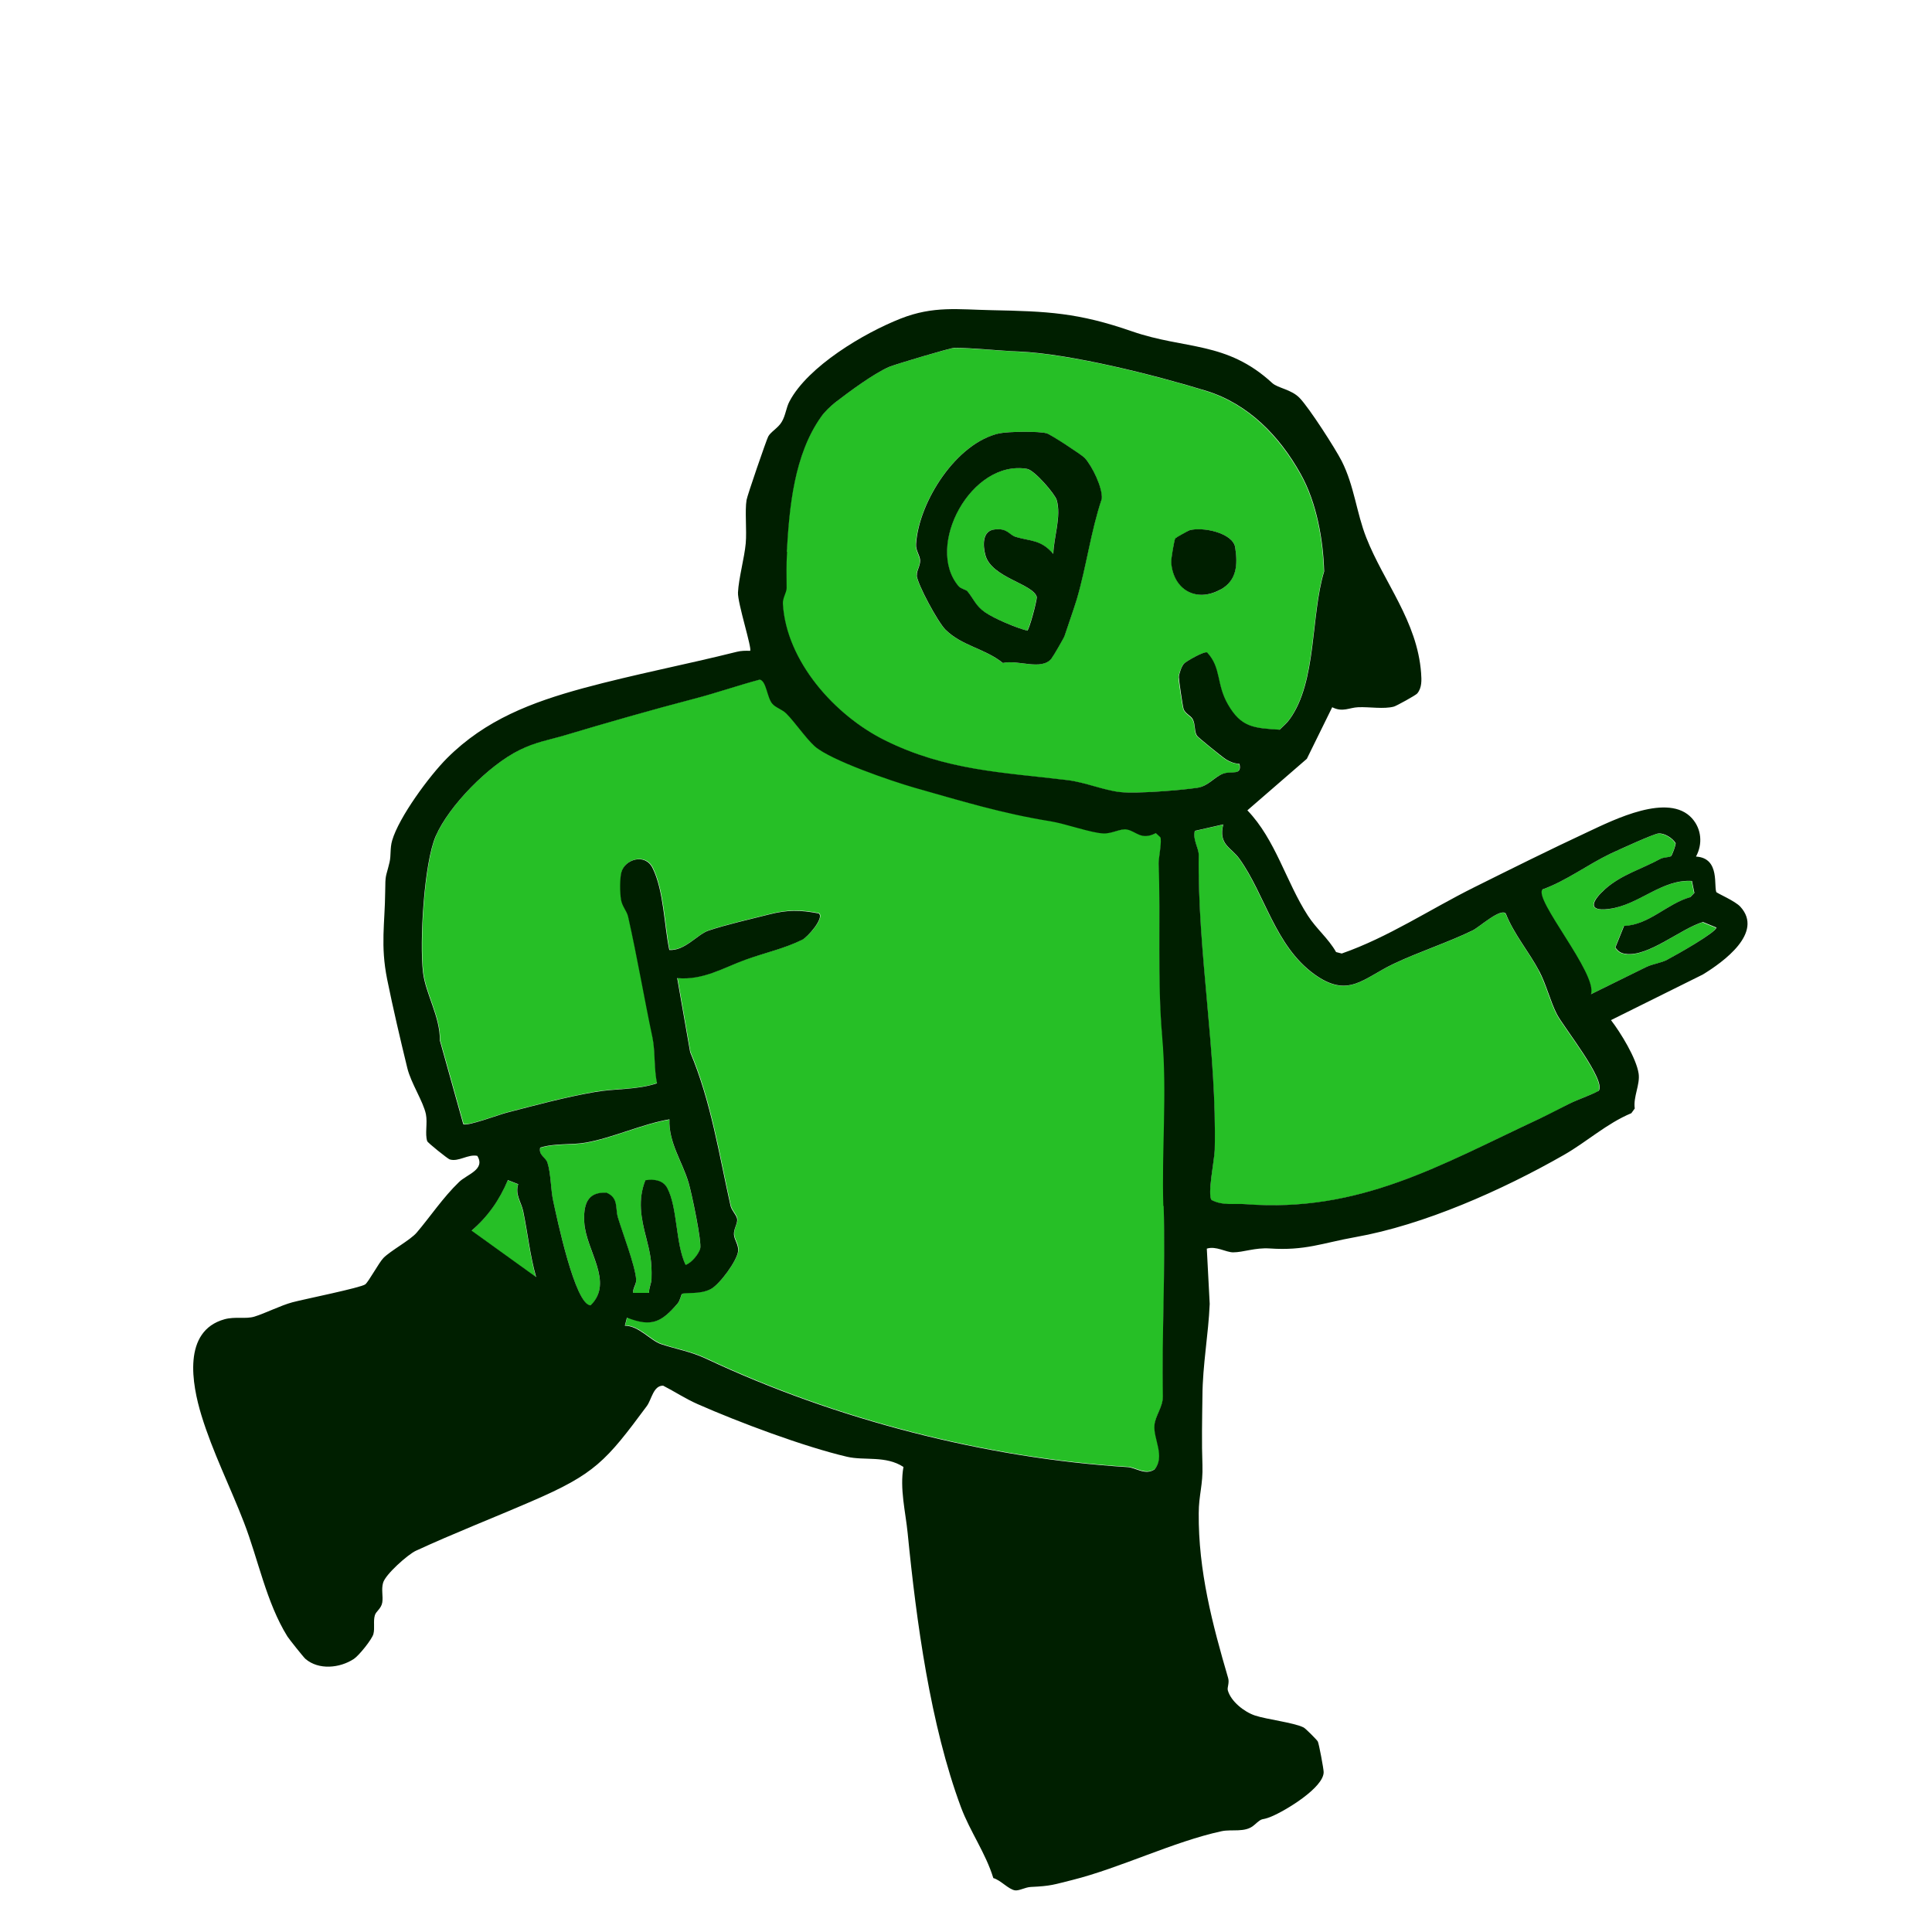
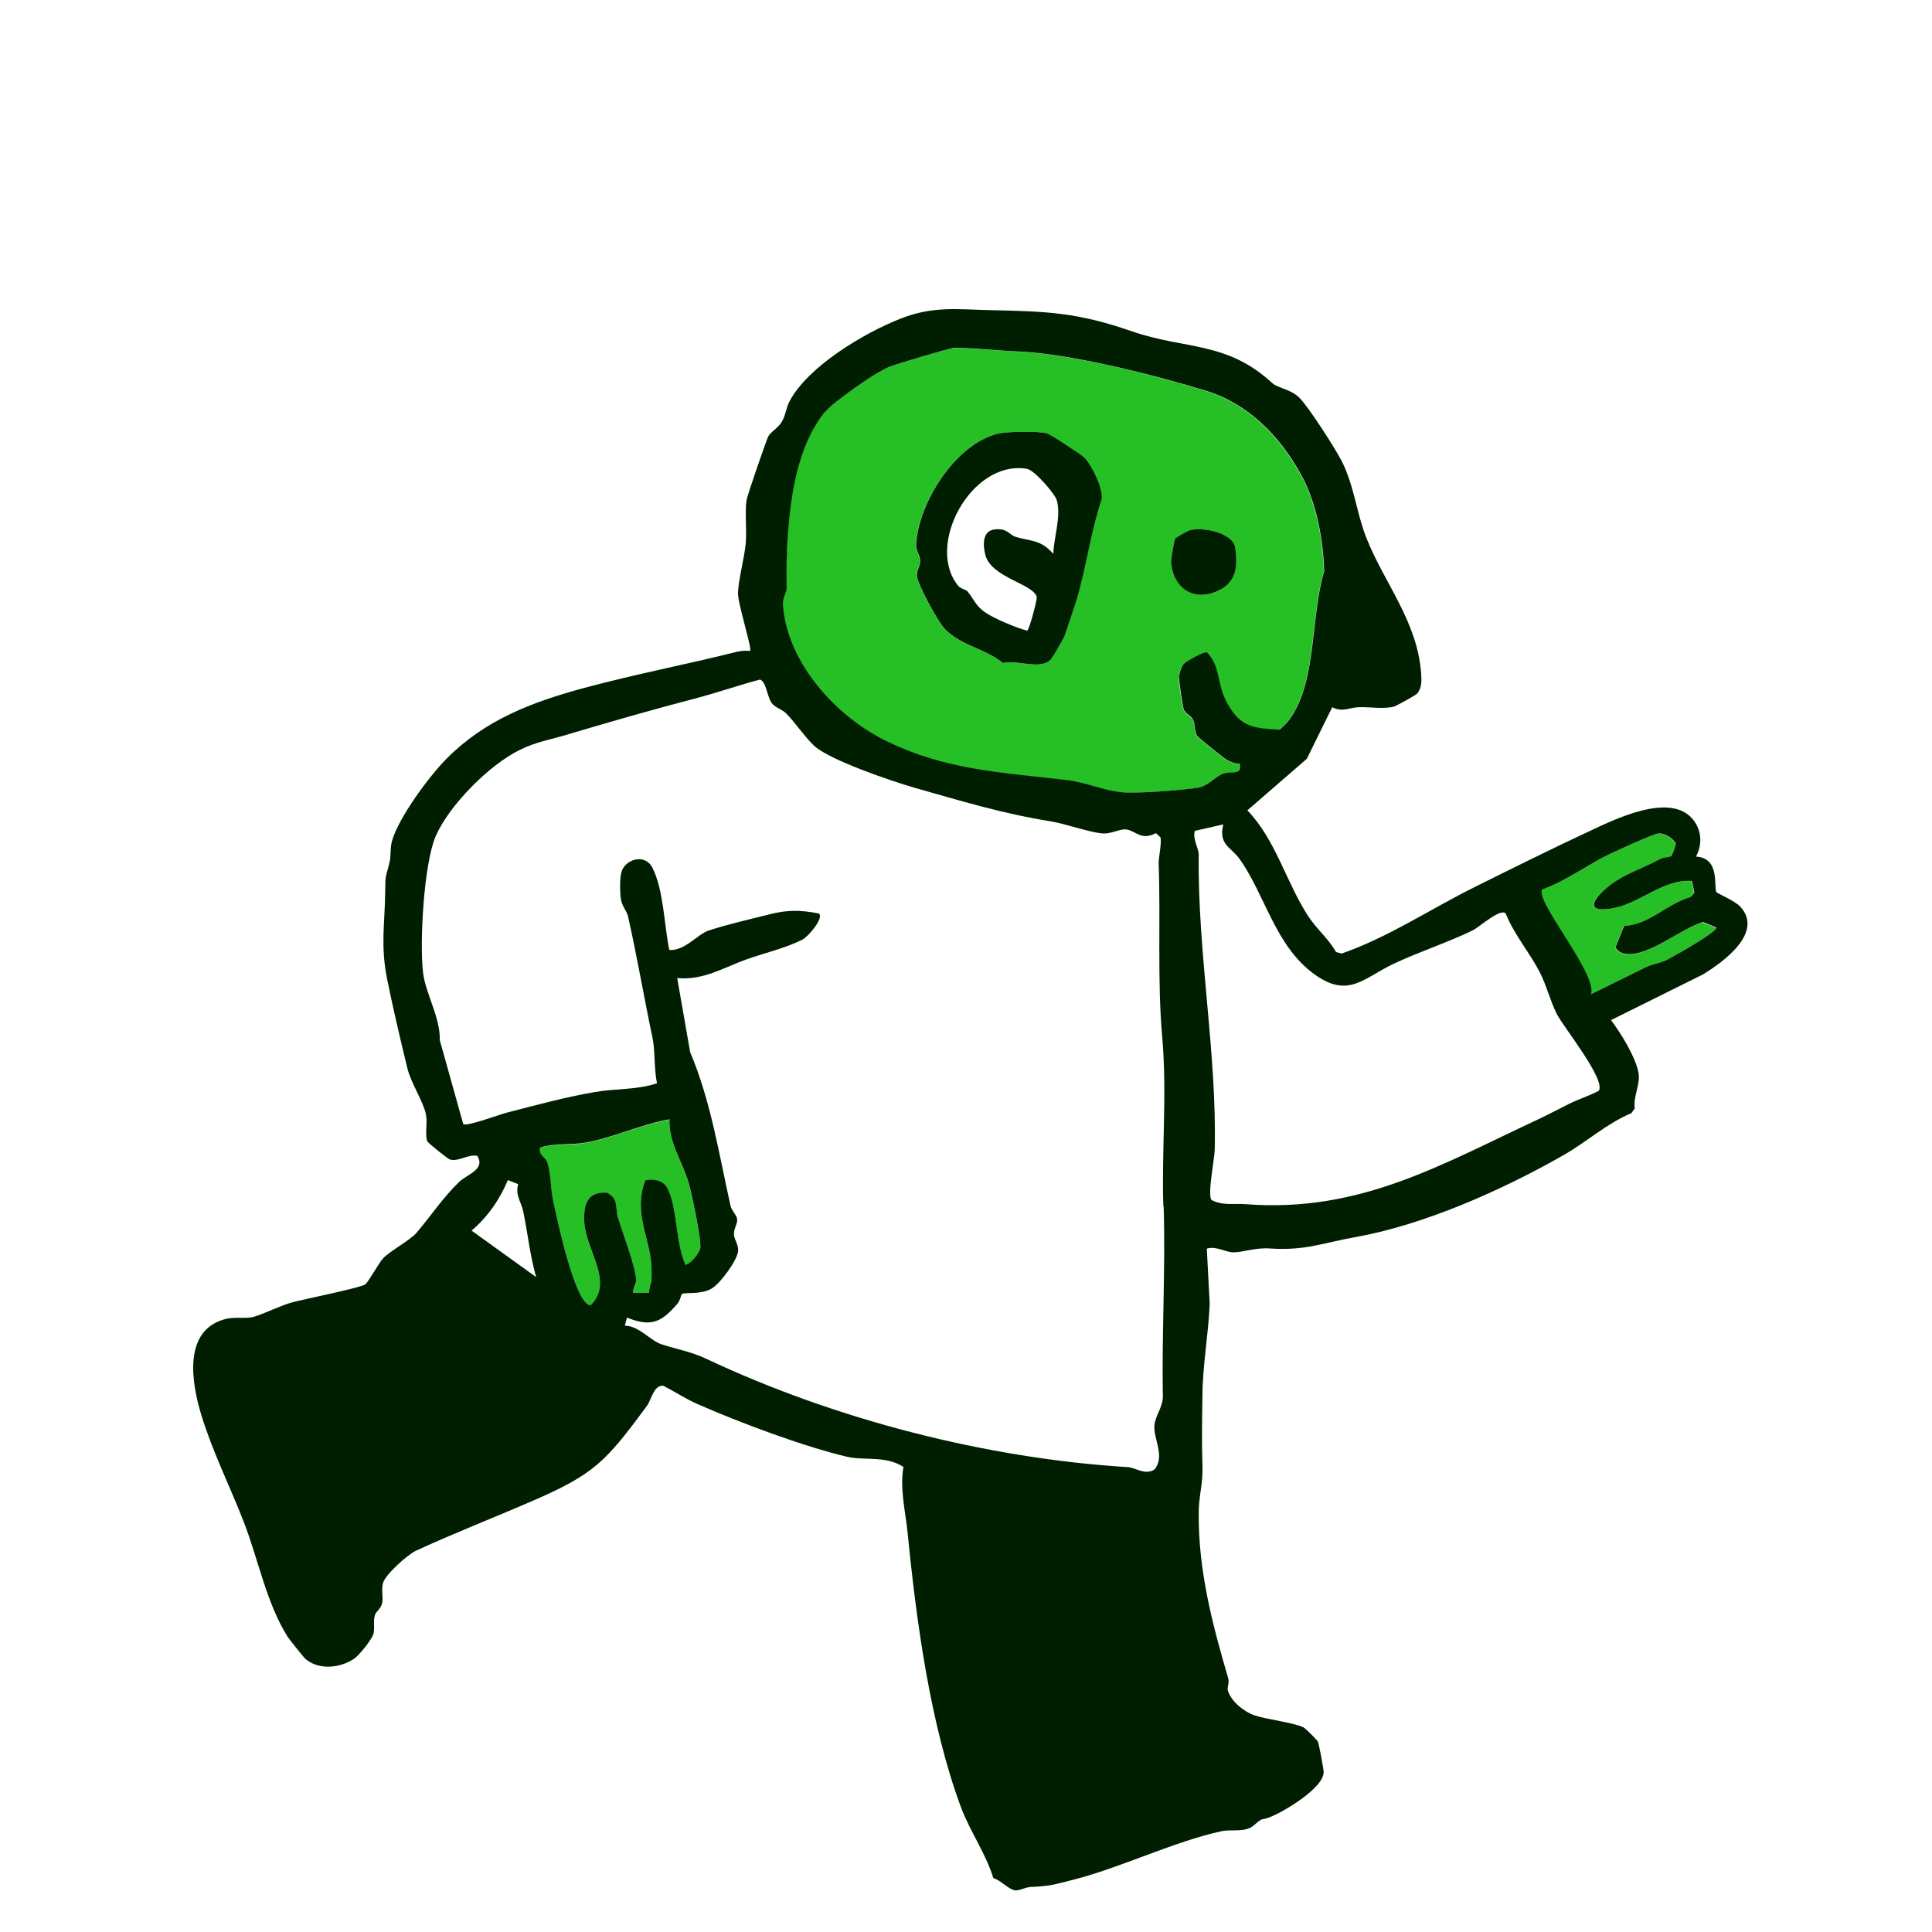
<svg xmlns="http://www.w3.org/2000/svg" width="100" height="100" viewBox="0 0 100 100" fill="none">
  <path d="M40.506 31.262C40.682 34.248 43.216 37.042 45.792 38.33C48.929 39.886 51.874 39.994 55.236 40.388C56.14 40.496 57.144 40.923 57.963 41.007C58.808 41.09 61.058 40.915 61.937 40.789C62.531 40.705 62.823 40.22 63.292 40.053C63.727 39.894 64.287 40.178 64.136 39.543C63.886 39.534 63.643 39.442 63.434 39.309C63.258 39.2 61.987 38.163 61.937 38.087C61.794 37.861 61.87 37.51 61.727 37.251C61.627 37.058 61.318 36.95 61.242 36.69C61.192 36.523 60.991 35.218 61 35.059C61.008 34.883 61.15 34.49 61.259 34.365C61.359 34.256 62.321 33.696 62.464 33.779C63.208 34.582 62.94 35.419 63.543 36.473C64.229 37.661 64.873 37.694 66.219 37.778C66.395 37.602 66.587 37.435 66.738 37.234C68.152 35.277 67.825 31.897 68.52 29.589C68.478 27.974 68.135 26.017 67.307 24.545C66.211 22.587 64.605 20.914 62.413 20.237C59.753 19.409 55.387 18.321 52.735 18.204C51.69 18.154 50.309 18.012 49.373 18.012C49.197 18.012 46.311 18.857 45.985 19.007C45.148 19.375 43.935 20.287 43.216 20.839C42.982 21.023 42.656 21.333 42.488 21.575C41.083 23.549 40.841 26.251 40.707 28.576C40.665 29.346 40.69 29.764 40.682 30.45C40.682 30.701 40.472 30.952 40.489 31.27L40.506 31.262ZM60.833 27.866C60.833 27.866 61.51 27.464 61.569 27.447C62.255 27.263 63.827 27.581 63.936 28.342C64.061 29.237 64.011 30.057 63.175 30.517C61.92 31.203 60.749 30.517 60.632 29.128C60.615 28.945 60.782 27.941 60.841 27.866H60.833ZM51.732 22.428C52.183 22.336 53.756 22.311 54.166 22.428C54.358 22.487 55.972 23.532 56.132 23.7C56.516 24.101 57.077 25.256 57.018 25.825C56.449 27.514 56.224 29.329 55.722 31.027C55.546 31.613 55.295 32.324 55.094 32.909C55.052 33.026 54.492 34.005 54.408 34.097C53.873 34.725 52.677 34.131 51.899 34.315C50.97 33.562 49.774 33.436 48.921 32.583C48.536 32.198 47.482 30.249 47.44 29.789C47.415 29.555 47.633 29.296 47.608 29.003C47.591 28.735 47.382 28.501 47.399 28.167C47.541 26 49.49 22.913 51.723 22.437L51.732 22.428Z" fill="#26BF26" />
-   <path d="M50.068 30.61C50.377 30.978 50.486 31.363 50.971 31.689C51.456 32.023 52.586 32.483 53.154 32.642C53.238 32.667 53.656 31.137 53.656 30.902C53.464 30.208 51.314 29.907 50.996 28.736C50.862 28.251 50.821 27.473 51.473 27.406C52.134 27.322 52.201 27.682 52.569 27.791C53.347 28.025 53.857 27.925 54.509 28.669C54.543 27.816 54.936 26.72 54.685 25.875C54.593 25.566 53.539 24.336 53.154 24.269C50.26 23.767 47.851 28.276 49.599 30.342C49.716 30.484 49.967 30.501 50.059 30.61H50.068Z" fill="#26BF26" />
-   <path d="M26.812 61.299L26.277 61.09C25.85 62.102 25.231 62.989 24.395 63.708L27.741 66.117C27.423 65.005 27.305 63.834 27.071 62.713C26.971 62.219 26.645 61.868 26.812 61.307V61.299Z" fill="#26BF26" />
-   <path d="M60.171 53.644C59.912 50.708 60.096 47.58 59.987 44.669C59.979 44.426 60.171 43.473 60.071 43.314L59.845 43.105C59.084 43.498 58.825 43.013 58.348 42.921C58.013 42.854 57.587 43.13 57.135 43.121C56.524 43.105 55.178 42.611 54.4 42.494C51.899 42.093 49.799 41.457 47.348 40.754C46.185 40.42 42.998 39.341 42.179 38.605C41.702 38.186 41.167 37.383 40.723 36.923C40.514 36.706 40.163 36.614 39.987 36.405C39.711 36.078 39.686 35.233 39.343 35.158C38.214 35.459 37.093 35.852 35.964 36.145C33.722 36.731 31.48 37.375 29.272 38.036C28.427 38.287 27.766 38.379 26.904 38.805C25.34 39.575 23.274 41.649 22.572 43.255C21.961 44.644 21.727 48.726 21.911 50.307C22.036 51.419 22.806 52.624 22.781 53.828L23.994 58.161C24.119 58.32 25.876 57.668 26.235 57.576C27.724 57.191 29.264 56.773 30.811 56.505C31.898 56.321 32.969 56.413 34.023 56.053C33.864 55.326 33.923 54.372 33.789 53.695C33.362 51.637 32.994 49.504 32.526 47.429C32.459 47.128 32.216 46.902 32.158 46.543C32.108 46.208 32.099 45.43 32.183 45.112C32.367 44.477 33.396 44.134 33.789 44.903C34.374 46.066 34.399 47.881 34.659 49.153C35.453 49.211 36.114 48.341 36.691 48.149C37.678 47.822 38.849 47.563 39.828 47.312C40.782 47.07 41.434 47.078 42.396 47.262C42.706 47.496 41.827 48.483 41.551 48.617C40.614 49.094 39.586 49.311 38.615 49.654C37.478 50.064 36.415 50.733 35.069 50.608L35.738 54.439C36.825 57.007 37.235 59.751 37.829 62.394C37.888 62.645 38.147 62.879 38.172 63.088C38.197 63.322 37.98 63.582 38.005 63.883C38.021 64.151 38.256 64.41 38.222 64.728C38.18 65.205 37.285 66.443 36.825 66.694C36.24 67.011 35.47 66.852 35.311 66.961C35.261 66.995 35.211 67.304 35.085 67.455C34.257 68.408 33.747 68.701 32.467 68.182L32.358 68.601C33.078 68.601 33.672 69.362 34.232 69.554C35.035 69.83 35.738 69.922 36.599 70.324C43.224 73.444 51.054 75.468 58.39 75.92C58.8 75.945 59.293 76.355 59.778 76.037C60.339 75.343 59.703 74.448 59.77 73.745C59.812 73.268 60.213 72.791 60.205 72.264C60.146 68.977 60.347 65.707 60.247 62.394C60.155 59.5 60.447 56.564 60.188 53.628L60.171 53.644Z" fill="#26BF26" />
  <path d="M84.111 49.38C83.86 49.346 83.743 49.255 83.593 49.054L84.044 47.933C85.341 47.883 86.253 46.795 87.474 46.444L87.683 46.227L87.558 45.608C85.985 45.507 84.814 46.854 83.258 47.055C82.087 47.197 82.421 46.594 83.066 46.026C83.902 45.281 84.964 44.989 85.91 44.47C86.094 44.37 86.386 44.395 86.478 44.319C86.537 44.269 86.738 43.751 86.713 43.65C86.554 43.374 86.119 43.123 85.826 43.148C85.583 43.165 83.718 44.018 83.325 44.202C82.171 44.754 81.025 45.616 79.828 46.042C79.326 46.528 82.698 50.434 82.329 51.471L85.199 50.058C85.525 49.899 85.926 49.865 86.286 49.681C86.688 49.472 88.796 48.284 88.812 48.025L88.118 47.74C86.947 48.092 85.291 49.564 84.103 49.388L84.111 49.38Z" fill="#26BF26" />
  <path d="M32.768 66.945H33.596C33.571 66.686 33.713 66.435 33.721 66.218C33.746 65.306 33.663 64.896 33.445 64.076C33.186 63.056 33.002 62.119 33.404 61.107C33.839 61.031 34.324 61.098 34.541 61.517C35.076 62.537 34.959 64.369 35.486 65.49C35.796 65.381 36.147 64.954 36.239 64.653C36.34 64.335 35.796 61.759 35.645 61.249C35.319 60.136 34.6 59.166 34.65 57.953C33.219 58.196 31.705 58.915 30.317 59.158C29.564 59.291 28.736 59.174 27.958 59.417C27.866 59.802 28.234 59.894 28.334 60.195C28.518 60.764 28.502 61.6 28.636 62.194C28.828 63.031 29.773 67.573 30.568 67.581C31.789 66.385 30.334 64.754 30.242 63.298C30.191 62.42 30.359 61.692 31.371 61.751C32.032 62.027 31.831 62.562 31.982 63.039C32.224 63.85 32.885 65.523 32.927 66.259C32.944 66.494 32.743 66.711 32.768 66.954V66.945Z" fill="#26BF26" />
-   <path d="M79.662 50.275C79.152 49.305 78.349 48.343 77.931 47.297C77.655 46.988 76.559 48 76.216 48.167C74.97 48.778 73.38 49.296 72.1 49.907C70.545 50.651 69.775 51.705 68.01 50.425C65.986 48.953 65.467 46.318 64.145 44.461C63.711 43.851 63.05 43.742 63.309 42.68L61.837 43.014C61.711 43.441 62.046 43.909 62.038 44.252C61.971 49.305 62.983 54.499 62.866 59.526C62.849 60.062 62.489 61.818 62.698 62.12C63.292 62.429 63.861 62.295 64.463 62.337C70.386 62.789 74.526 60.321 79.679 57.912C80.239 57.653 80.683 57.419 81.21 57.142C81.695 56.892 82.247 56.724 82.732 56.473C83.134 55.921 80.917 53.178 80.566 52.5C80.231 51.847 80.013 50.953 79.654 50.275H79.662Z" fill="#26BF26" />
  <path d="M88.855 46.209C88.671 45.941 89.072 44.411 87.784 44.336C88.135 43.691 88.077 42.913 87.575 42.353C86.362 41.015 83.552 42.42 82.196 43.056C80.206 43.984 78.223 44.971 76.291 45.933C74.007 47.071 71.849 48.518 69.448 49.354L69.156 49.279C68.746 48.56 68.144 48.091 67.692 47.389C66.563 45.64 66.027 43.465 64.564 41.943L67.642 39.275L68.955 36.606C69.499 36.882 69.833 36.623 70.302 36.606C70.879 36.581 71.623 36.715 72.15 36.573C72.276 36.539 73.28 35.987 73.355 35.895C73.606 35.594 73.581 35.201 73.556 34.833C73.355 32.148 71.632 30.149 70.72 27.832C70.21 26.544 70.101 25.163 69.448 23.867C69.106 23.198 67.759 21.106 67.274 20.605C66.847 20.153 66.144 20.094 65.852 19.827C63.484 17.643 61.335 18.103 58.591 17.15C55.797 16.18 54.216 16.113 51.297 16.054C49.607 16.021 48.319 15.82 46.621 16.489C44.706 17.242 41.82 18.965 40.866 20.772C40.69 21.098 40.665 21.5 40.464 21.834C40.28 22.152 39.896 22.344 39.762 22.595C39.67 22.771 38.674 25.657 38.641 25.883C38.549 26.435 38.658 27.455 38.599 28.125C38.532 28.869 38.231 29.948 38.198 30.667C38.172 31.211 38.942 33.587 38.825 33.687C38.599 33.679 38.365 33.679 38.139 33.737C35.462 34.407 32.819 34.908 30.192 35.619C27.524 36.347 25.132 37.251 23.141 39.241C22.229 40.153 20.648 42.294 20.297 43.507C20.18 43.909 20.247 44.269 20.163 44.628C19.962 45.473 19.946 45.197 19.937 46.167C19.921 47.815 19.686 48.919 20.038 50.684C20.339 52.165 20.715 53.779 21.083 55.285C21.276 56.071 21.903 57 22.045 57.669C22.137 58.137 21.987 58.681 22.112 59.066C22.137 59.15 23.174 59.978 23.275 60.011C23.735 60.153 24.22 59.727 24.705 59.827C25.14 60.538 24.17 60.781 23.76 61.182C22.932 61.977 22.254 62.997 21.568 63.8C21.242 64.185 20.213 64.737 19.845 65.114C19.611 65.356 19.084 66.335 18.908 66.477C18.683 66.653 15.73 67.247 15.136 67.406C14.517 67.573 13.714 67.983 13.162 68.15C12.71 68.284 12.183 68.133 11.623 68.284C9.431 68.894 9.933 71.647 10.427 73.261C11.004 75.151 11.924 76.975 12.626 78.798C13.363 80.697 13.781 82.939 14.877 84.704C14.969 84.846 15.713 85.783 15.813 85.867C16.499 86.452 17.587 86.344 18.314 85.867C18.582 85.691 19.251 84.855 19.327 84.579C19.41 84.261 19.31 83.926 19.402 83.608C19.46 83.399 19.736 83.265 19.787 82.939C19.837 82.613 19.728 82.278 19.828 81.927C19.946 81.492 21.108 80.463 21.518 80.271C23.492 79.359 25.5 78.581 27.524 77.703C30.786 76.297 31.363 75.637 33.48 72.776C33.731 72.433 33.814 71.713 34.325 71.722C34.927 72.031 35.479 72.399 36.106 72.675C38.248 73.621 41.627 74.884 43.844 75.402C44.739 75.612 45.843 75.327 46.763 75.929C46.562 77.05 46.872 78.255 46.981 79.359C47.432 83.926 48.152 89.271 49.741 93.546C50.209 94.8 51.021 95.921 51.414 97.209C51.79 97.31 52.209 97.803 52.543 97.845C52.761 97.87 53.062 97.686 53.346 97.669C54.434 97.619 54.542 97.544 55.496 97.31C57.972 96.691 60.749 95.319 63.225 94.784C63.761 94.666 64.455 94.876 64.915 94.466C65.425 94.014 65.207 94.273 65.81 94.022C66.538 93.721 68.52 92.525 68.512 91.722C68.512 91.555 68.269 90.258 68.21 90.141C68.169 90.058 67.566 89.455 67.474 89.413C66.947 89.154 65.592 89.004 64.957 88.794C64.404 88.61 63.71 88.067 63.551 87.49C63.51 87.339 63.643 87.113 63.568 86.854C62.757 84.085 62.021 81.299 62.046 78.322C62.046 77.393 62.272 76.85 62.238 75.837C62.196 74.683 62.221 73.453 62.238 72.266C62.246 70.643 62.548 69.079 62.614 67.489L62.464 64.629C62.941 64.478 63.451 64.821 63.827 64.821C64.354 64.821 64.965 64.57 65.718 64.62C67.558 64.746 68.453 64.336 70.143 64.035C73.689 63.407 77.746 61.609 80.95 59.777C82.138 59.099 83.167 58.146 84.438 57.619L84.614 57.376C84.53 56.757 84.898 56.147 84.815 55.569C84.698 54.775 83.886 53.453 83.384 52.801L88.135 50.442C89.206 49.789 91.297 48.275 90.085 46.937C89.817 46.636 88.888 46.243 88.855 46.184V46.209ZM40.724 28.568C40.858 26.242 41.1 23.541 42.505 21.567C42.673 21.324 42.999 21.014 43.233 20.83C43.953 20.278 45.174 19.366 46.002 18.998C46.328 18.856 49.214 18.003 49.39 18.003C50.327 18.003 51.707 18.154 52.752 18.195C55.404 18.313 59.77 19.408 62.43 20.228C64.622 20.906 66.237 22.579 67.324 24.536C68.152 26.008 68.495 27.966 68.537 29.58C67.834 31.889 68.169 35.268 66.755 37.225C66.613 37.426 66.412 37.593 66.236 37.769C64.89 37.685 64.246 37.652 63.56 36.464C62.949 35.41 63.225 34.574 62.481 33.771C62.338 33.687 61.376 34.239 61.276 34.356C61.159 34.482 61.025 34.875 61.017 35.05C61.017 35.201 61.209 36.514 61.259 36.682C61.335 36.941 61.653 37.041 61.745 37.242C61.878 37.51 61.812 37.861 61.954 38.079C62.004 38.162 63.275 39.191 63.451 39.3C63.66 39.434 63.903 39.526 64.154 39.534C64.296 40.17 63.744 39.885 63.309 40.044C62.84 40.22 62.548 40.697 61.954 40.78C61.075 40.906 58.817 41.09 57.98 40.998C57.161 40.914 56.157 40.488 55.253 40.379C51.891 39.977 48.946 39.877 45.809 38.321C43.225 37.041 40.699 34.239 40.523 31.253C40.506 30.935 40.715 30.684 40.715 30.433C40.715 29.739 40.69 29.329 40.74 28.559L40.724 28.568ZM24.404 63.7C25.241 62.989 25.86 62.102 26.286 61.082L26.822 61.291C26.654 61.851 26.98 62.211 27.081 62.696C27.315 63.817 27.432 64.988 27.75 66.101L24.404 63.692V63.7ZM31.372 61.734C30.36 61.684 30.192 62.412 30.243 63.282C30.335 64.746 31.79 66.368 30.569 67.564C29.766 67.556 28.821 63.014 28.637 62.178C28.503 61.584 28.52 60.747 28.335 60.178C28.235 59.886 27.867 59.794 27.959 59.401C28.737 59.158 29.557 59.275 30.318 59.141C31.706 58.899 33.229 58.179 34.651 57.937C34.601 59.15 35.32 60.12 35.646 61.232C35.797 61.743 36.341 64.311 36.24 64.637C36.148 64.93 35.797 65.365 35.487 65.473C34.96 64.361 35.078 62.52 34.542 61.5C34.325 61.082 33.84 61.015 33.405 61.09C33.003 62.102 33.179 63.039 33.446 64.06C33.656 64.879 33.748 65.289 33.722 66.201C33.722 66.418 33.58 66.669 33.597 66.92H32.769C32.744 66.686 32.945 66.469 32.928 66.234C32.878 65.498 32.225 63.825 31.983 63.014C31.84 62.529 32.033 61.994 31.372 61.726V61.734ZM60.23 62.412C60.331 65.724 60.13 68.995 60.189 72.282C60.197 72.809 59.795 73.286 59.754 73.763C59.687 74.474 60.322 75.361 59.762 76.055C59.277 76.381 58.783 75.963 58.373 75.938C51.038 75.486 43.208 73.462 36.583 70.342C35.722 69.94 35.019 69.84 34.216 69.572C33.656 69.38 33.062 68.618 32.342 68.618L32.451 68.2C33.731 68.71 34.249 68.426 35.069 67.472C35.203 67.322 35.253 67.012 35.295 66.979C35.446 66.87 36.224 67.029 36.809 66.711C37.269 66.46 38.172 65.222 38.206 64.746C38.231 64.428 38.005 64.168 37.989 63.901C37.972 63.6 38.181 63.34 38.156 63.106C38.131 62.897 37.871 62.663 37.813 62.412C37.219 59.777 36.809 57.033 35.722 54.457L35.052 50.626C36.399 50.751 37.462 50.082 38.599 49.672C39.569 49.321 40.598 49.103 41.535 48.635C41.803 48.501 42.681 47.514 42.38 47.28C41.418 47.096 40.766 47.087 39.812 47.33C38.825 47.581 37.662 47.84 36.675 48.166C36.098 48.359 35.446 49.229 34.643 49.17C34.375 47.899 34.358 46.084 33.773 44.921C33.379 44.143 32.351 44.486 32.167 45.13C32.075 45.44 32.083 46.218 32.142 46.56C32.2 46.92 32.443 47.146 32.51 47.447C32.978 49.522 33.338 51.655 33.773 53.712C33.915 54.39 33.848 55.344 34.007 56.071C32.953 56.423 31.882 56.331 30.795 56.523C29.239 56.791 27.708 57.209 26.219 57.594C25.86 57.686 24.103 58.338 23.977 58.179L22.765 53.846C22.79 52.633 22.02 51.429 21.895 50.325C21.711 48.744 21.945 44.662 22.555 43.273C23.258 41.667 25.324 39.593 26.888 38.823C27.75 38.397 28.411 38.304 29.256 38.053C31.464 37.393 33.706 36.749 35.947 36.163C37.077 35.87 38.198 35.477 39.327 35.176C39.67 35.251 39.695 36.096 39.971 36.422C40.147 36.632 40.498 36.724 40.707 36.941C41.159 37.401 41.694 38.196 42.163 38.622C42.991 39.358 46.169 40.438 47.332 40.772C49.775 41.466 51.882 42.11 54.383 42.512C55.161 42.637 56.5 43.123 57.119 43.139C57.571 43.156 57.997 42.872 58.332 42.938C58.817 43.031 59.068 43.516 59.829 43.123L60.055 43.332C60.155 43.491 59.963 44.444 59.971 44.687C60.08 47.606 59.896 50.734 60.155 53.662C60.414 56.598 60.122 59.534 60.214 62.428L60.23 62.412ZM82.74 56.464C82.255 56.724 81.703 56.891 81.218 57.134C80.683 57.401 80.247 57.636 79.687 57.903C74.526 60.312 70.385 62.78 64.472 62.328C63.869 62.278 63.3 62.42 62.706 62.111C62.489 61.81 62.857 60.053 62.874 59.518C62.991 54.49 61.979 49.296 62.046 44.243C62.046 43.901 61.719 43.432 61.845 43.005L63.317 42.671C63.058 43.733 63.719 43.842 64.154 44.453C65.484 46.31 65.994 48.944 68.018 50.417C69.783 51.697 70.553 50.642 72.109 49.898C73.388 49.287 74.978 48.769 76.224 48.158C76.567 47.991 77.671 46.979 77.939 47.288C78.349 48.334 79.16 49.296 79.67 50.266C80.03 50.944 80.248 51.839 80.582 52.491C80.925 53.16 83.15 55.912 82.749 56.464H82.74ZM86.304 49.672C85.944 49.856 85.551 49.89 85.216 50.049L82.347 51.462C82.715 50.425 79.336 46.51 79.846 46.033C81.042 45.607 82.188 44.745 83.342 44.193C83.736 44.009 85.593 43.156 85.844 43.139C86.145 43.114 86.571 43.373 86.73 43.641C86.747 43.742 86.546 44.269 86.496 44.31C86.404 44.386 86.111 44.361 85.927 44.461C84.982 44.98 83.92 45.272 83.083 46.017C82.439 46.594 82.105 47.196 83.275 47.046C84.831 46.853 85.994 45.498 87.575 45.599L87.701 46.218L87.491 46.435C86.262 46.786 85.358 47.874 84.062 47.924L83.61 49.045C83.761 49.246 83.878 49.329 84.129 49.371C85.308 49.547 86.973 48.075 88.144 47.723L88.838 48.008C88.83 48.267 86.713 49.455 86.312 49.664L86.304 49.672Z" fill="#001F00" />
  <path d="M47.45 29.789C47.491 30.249 48.545 32.198 48.93 32.583C49.783 33.436 50.98 33.562 51.908 34.315C52.694 34.131 53.89 34.725 54.417 34.097C54.501 33.997 55.07 33.018 55.103 32.909C55.296 32.324 55.555 31.605 55.731 31.027C56.233 29.329 56.458 27.514 57.027 25.824C57.086 25.256 56.525 24.11 56.141 23.7C55.982 23.532 54.367 22.479 54.175 22.428C53.765 22.311 52.192 22.336 51.741 22.428C49.499 22.905 47.55 25.992 47.416 28.158C47.391 28.493 47.608 28.727 47.625 28.995C47.642 29.288 47.433 29.547 47.458 29.781L47.45 29.789ZM53.163 24.269C53.547 24.335 54.601 25.565 54.693 25.875C54.944 26.72 54.543 27.807 54.518 28.669C53.865 27.916 53.355 28.024 52.577 27.79C52.218 27.681 52.151 27.322 51.481 27.405C50.829 27.472 50.871 28.25 51.005 28.735C51.322 29.906 53.472 30.208 53.665 30.902C53.665 31.136 53.255 32.667 53.163 32.642C52.586 32.491 51.465 32.023 50.98 31.688C50.494 31.354 50.386 30.977 50.076 30.609C49.992 30.509 49.742 30.484 49.616 30.341C47.859 28.275 50.269 23.767 53.171 24.269H53.163Z" fill="#001F00" />
  <path d="M63.173 30.517C64.018 30.056 64.069 29.237 63.935 28.342C63.826 27.581 62.245 27.254 61.567 27.447C61.509 27.463 60.856 27.831 60.831 27.865C60.781 27.94 60.605 28.944 60.622 29.128C60.739 30.525 61.91 31.203 63.165 30.517H63.173Z" fill="#001F00" />
</svg>